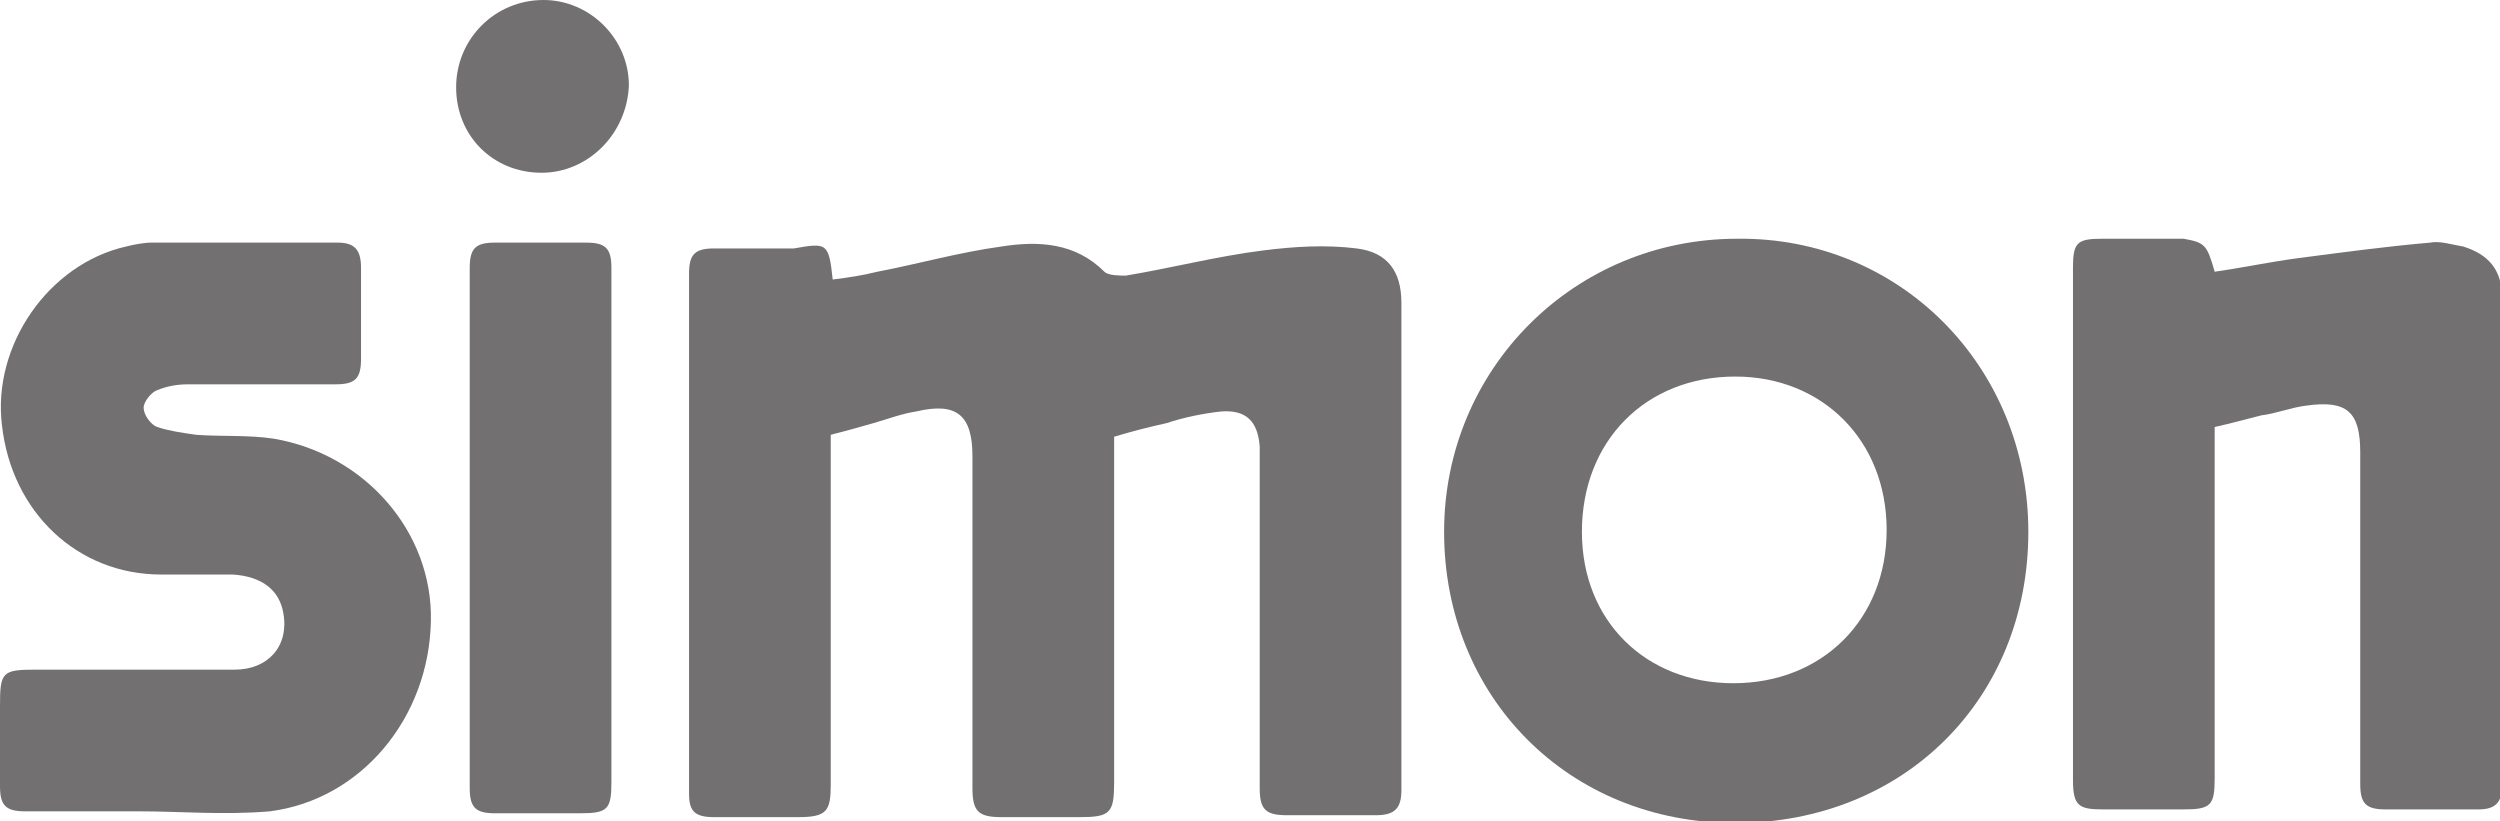
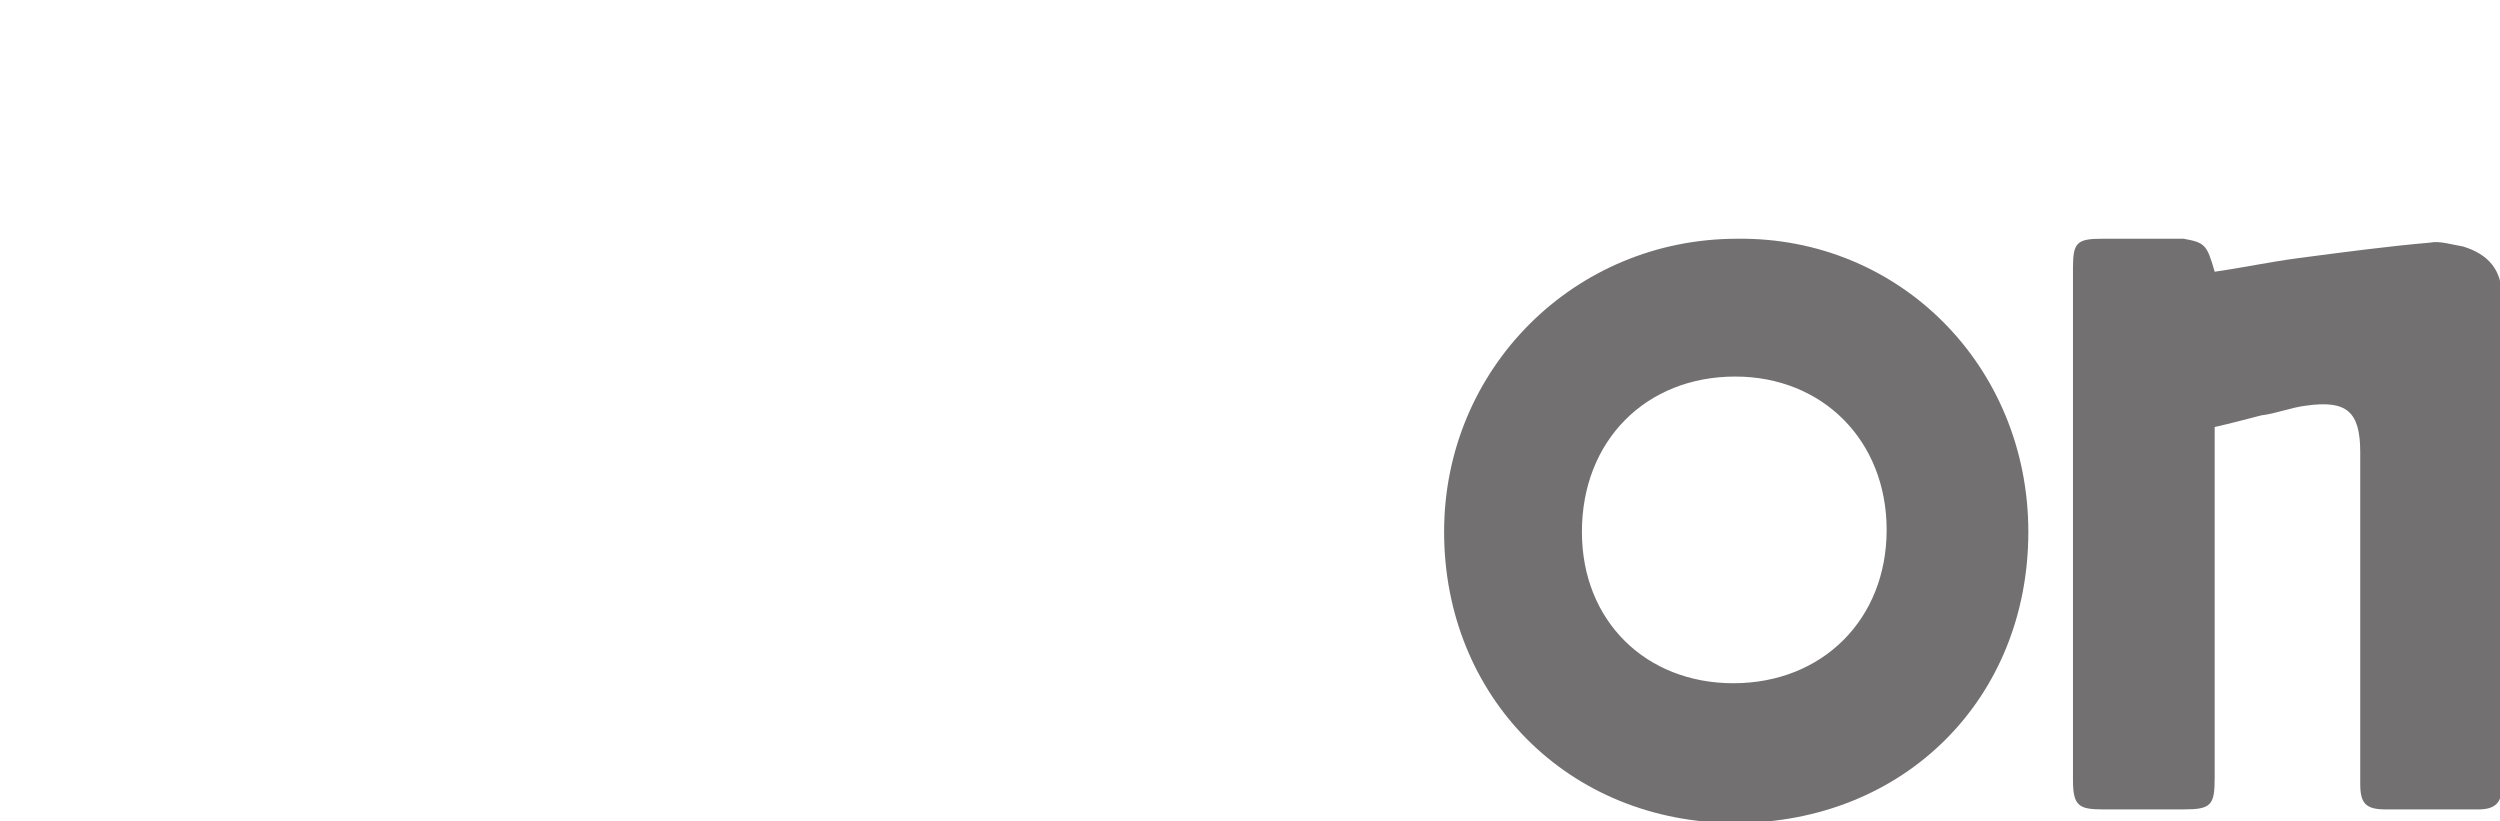
<svg xmlns="http://www.w3.org/2000/svg" id="Capa_1" x="0px" y="0px" viewBox="0 0 128.8 42.3" style="enable-background:new 0 0 128.8 42.3;" xml:space="preserve">
  <style type="text/css">	.st0{fill:#727070;}</style>
  <g id="vpASoU_1_">
    <g>
-       <path class="st0" d="M42.9,14.4c0.8-0.1,1.5-0.2,2.3-0.4c2.1-0.4,4.2-1,6.4-1.3c1.9-0.3,3.8-0.2,5.3,1.3c0.2,0.2,0.8,0.2,1.1,0.2   c2.4-0.4,4.7-1,7.1-1.3c1.6-0.2,3.2-0.3,4.8-0.1c1.6,0.2,2.3,1.2,2.3,2.8c0,8.4,0,16.7,0,25.1c0,0.9-0.3,1.3-1.3,1.3   c-1.5,0-3.1,0-4.6,0c-1.1,0-1.4-0.3-1.4-1.4c0-5.6,0-11.2,0-16.7c0-0.3,0-0.6,0-0.9c-0.1-1.3-0.7-1.9-2-1.8   c-0.9,0.1-1.9,0.3-2.8,0.6c-0.9,0.2-1.7,0.4-2.7,0.7c0,0.3,0,0.7,0,1c0,5.6,0,11.2,0,16.8c0,1.6-0.2,1.8-1.8,1.8c-1.3,0-2.7,0-4,0   c-1.2,0-1.5-0.3-1.5-1.5c0-5.7,0-11.4,0-17.1c0-2.1-0.8-2.8-2.9-2.3c-0.7,0.1-1.5,0.4-2.2,0.6c-0.7,0.2-1.4,0.4-2.2,0.6   c0,0.3,0,0.6,0,0.9c0,5.7,0,11.4,0,17.1c0,1.4-0.2,1.7-1.7,1.7c-1.4,0-2.9,0-4.3,0c-1,0-1.3-0.3-1.3-1.2c0-8.9,0-17.9,0-26.8   c0-1,0.3-1.3,1.3-1.3c1.4,0,2.7,0,4.1,0C42.6,12.5,42.7,12.5,42.9,14.4z" />
      <path class="st0" d="M104.5,27.4c0,8.6-6.4,15-15.1,15c-8.6,0-15-6.5-15-15c0-8.4,6.7-15.1,15.1-15.1   C97.9,12.2,104.5,18.9,104.5,27.4z M97.2,27.3c0-4.6-3.3-7.9-7.8-7.9c-4.6,0-7.9,3.3-7.9,8c0,4.6,3.3,7.8,7.8,7.8   C93.9,35.2,97.2,31.9,97.2,27.3z" />
      <path class="st0" d="M114.1,14c1.4-0.2,2.8-0.5,4.3-0.7c2.3-0.3,4.5-0.6,6.8-0.8c0.5-0.1,1.1,0.1,1.7,0.2c1.3,0.4,2,1.2,2,2.6   c0,8.4,0,16.8,0,25.2c0,0.8-0.3,1.2-1.2,1.2c-1.6,0-3.2,0-4.8,0c-1,0-1.3-0.3-1.3-1.3c0-5.7,0-11.4,0-17.1c0-2.1-0.7-2.7-2.8-2.4   c-0.8,0.1-1.5,0.4-2.3,0.5c-0.8,0.2-1.5,0.4-2.4,0.6c0,0.3,0,0.6,0,0.9c0,5.7,0,11.4,0,17.2c0,1.4-0.2,1.6-1.6,1.6   c-1.4,0-2.8,0-4.2,0c-1.2,0-1.5-0.2-1.5-1.5c0-5.9,0-11.8,0-17.7c0-2.9,0-5.8,0-8.7c0-1.3,0.2-1.5,1.5-1.5c1.4,0,2.8,0,4.2,0   C113.6,12.5,113.7,12.6,114.1,14z" />
-       <path class="st0" d="M7.2,41.8c-2,0-3.9,0-5.9,0c-1,0-1.3-0.3-1.3-1.3c0-1.4,0-2.7,0-4.1c0-1.8,0.1-1.9,1.9-1.9   c3.4,0,6.8,0,10.2,0c1.7,0,2.8-1.2,2.5-2.9c-0.2-1.2-1.1-1.9-2.6-2c-1.2,0-2.5,0-3.7,0c-4.3,0-7.7-3.2-8.2-7.7   c-0.5-4.1,2.4-8.3,6.4-9.2c0.4-0.1,0.9-0.2,1.3-0.2c3.2,0,6.4,0,9.6,0c0.9,0,1.2,0.4,1.2,1.3c0,1.6,0,3.1,0,4.7   c0,1-0.3,1.3-1.3,1.3c-2.5,0-5.1,0-7.6,0c-0.6,0-1.1,0.1-1.6,0.3c-0.3,0.1-0.7,0.6-0.7,0.9c0,0.4,0.4,0.9,0.7,1   c0.6,0.2,1.3,0.3,2,0.4c1.3,0.1,2.7,0,4,0.2c4.7,0.8,8.2,4.8,8.1,9.4c-0.1,5-3.6,9.2-8.3,9.8C11.5,42,9.3,41.8,7.2,41.8   C7.2,41.8,7.2,41.8,7.2,41.8z" />
-       <path class="st0" d="M31.5,27.2c0,4.4,0,8.7,0,13.1c0,1.4-0.2,1.6-1.6,1.6c-1.5,0-2.9,0-4.4,0c-1,0-1.3-0.3-1.3-1.3   c0-8.9,0-17.9,0-26.8c0-1,0.3-1.3,1.3-1.3c1.6,0,3.1,0,4.7,0c1,0,1.3,0.3,1.3,1.3C31.5,18.3,31.5,22.8,31.5,27.2z" />
-       <path class="st0" d="M27.9,8.9c-2.5,0-4.4-1.9-4.4-4.4c0-2.5,2-4.5,4.5-4.5c2.4,0,4.4,2,4.4,4.4C32.3,6.9,30.3,8.9,27.9,8.9z" />
    </g>
  </g>
</svg>